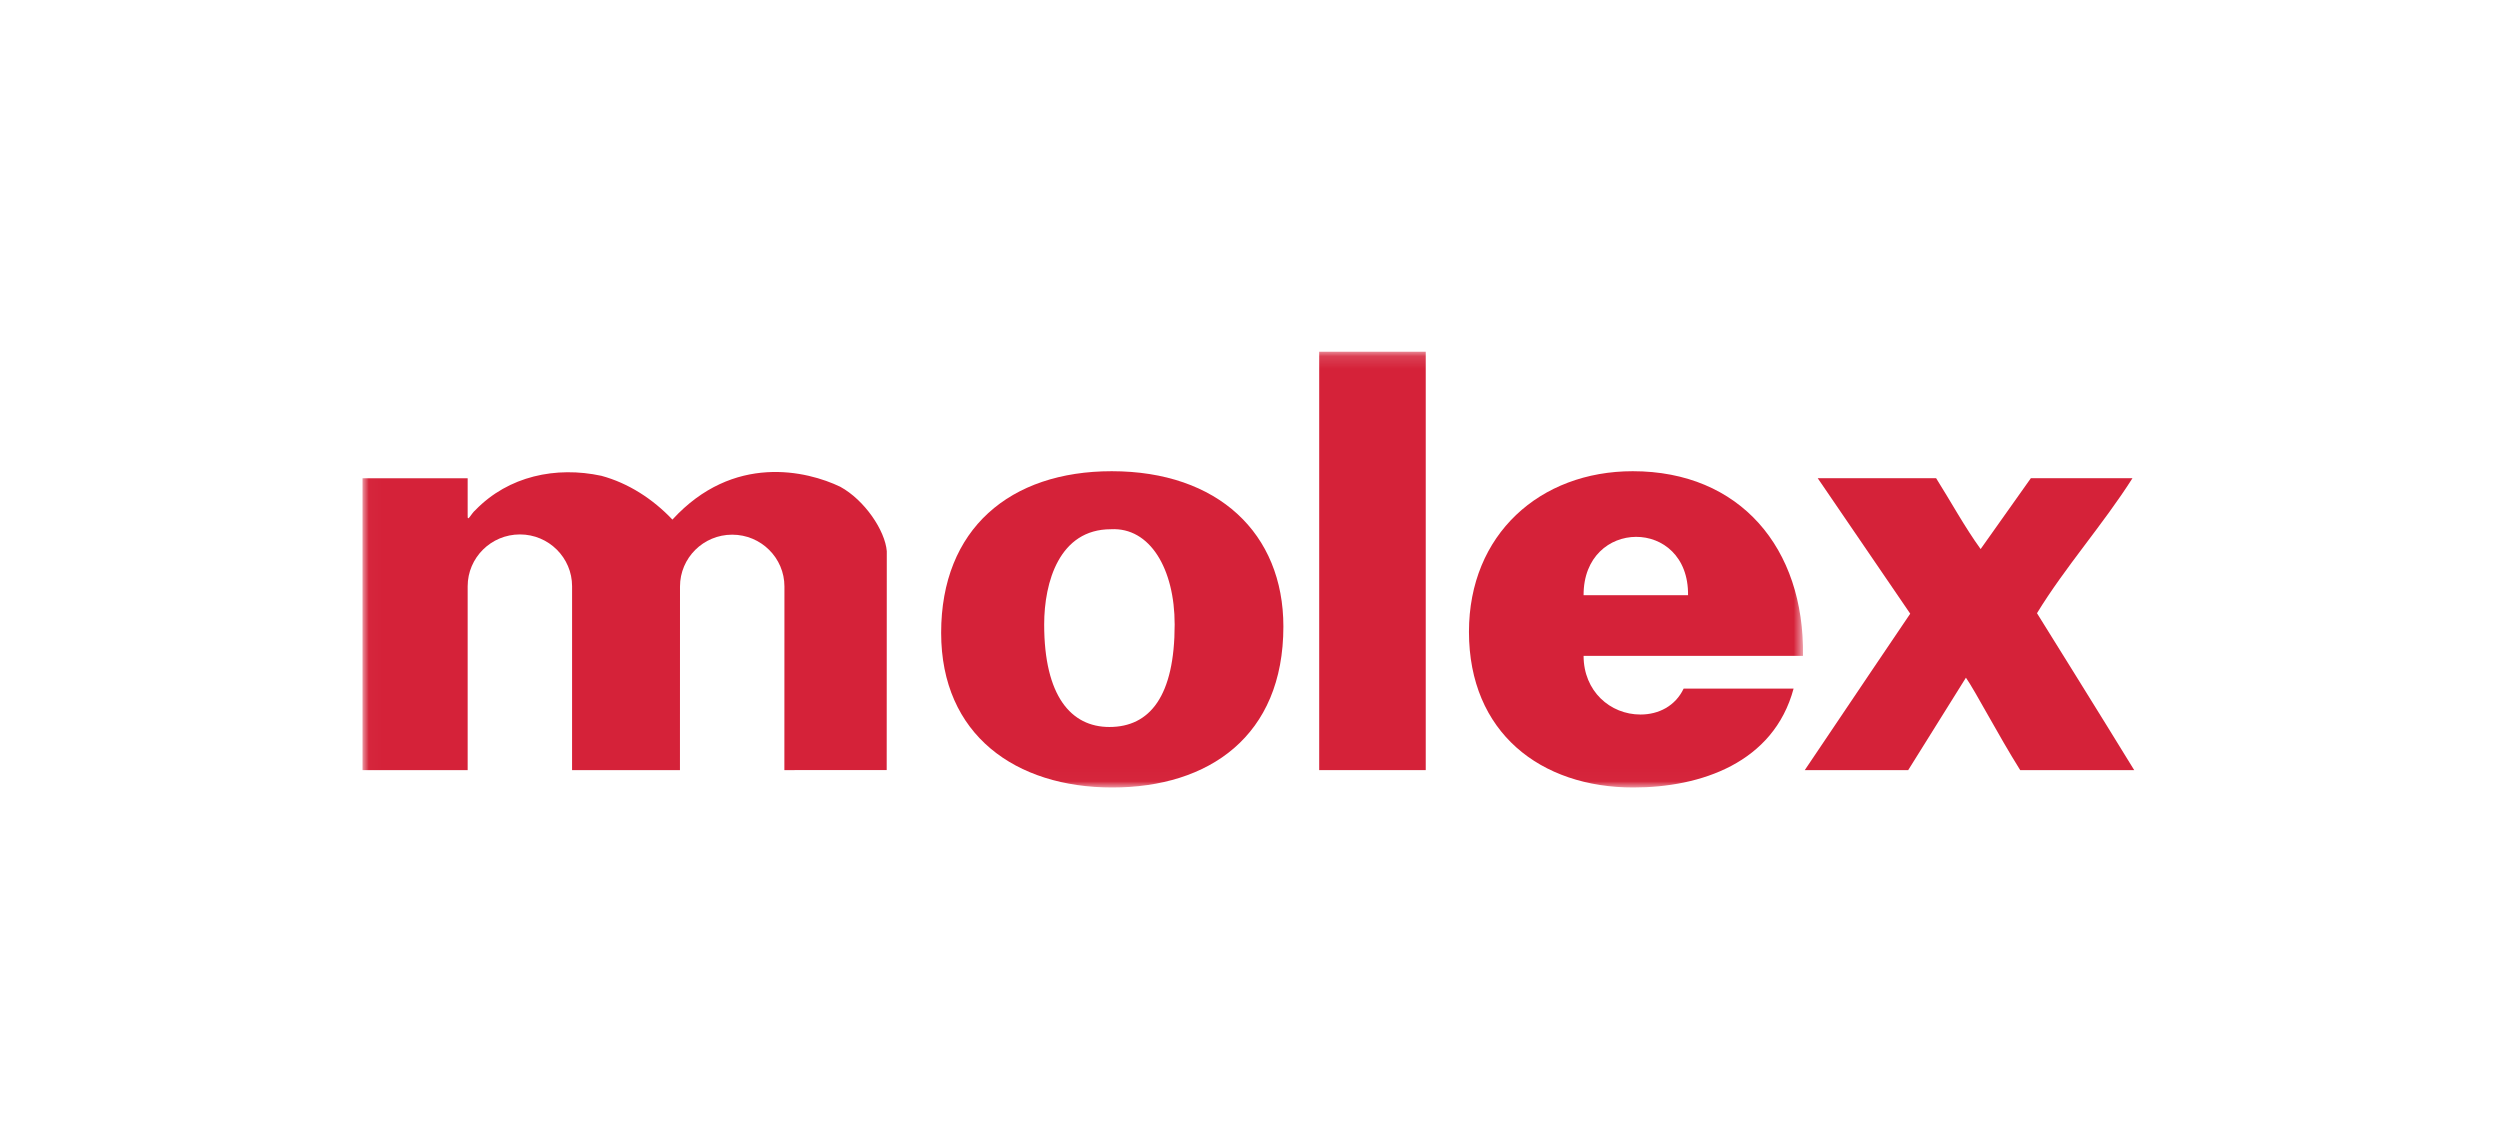
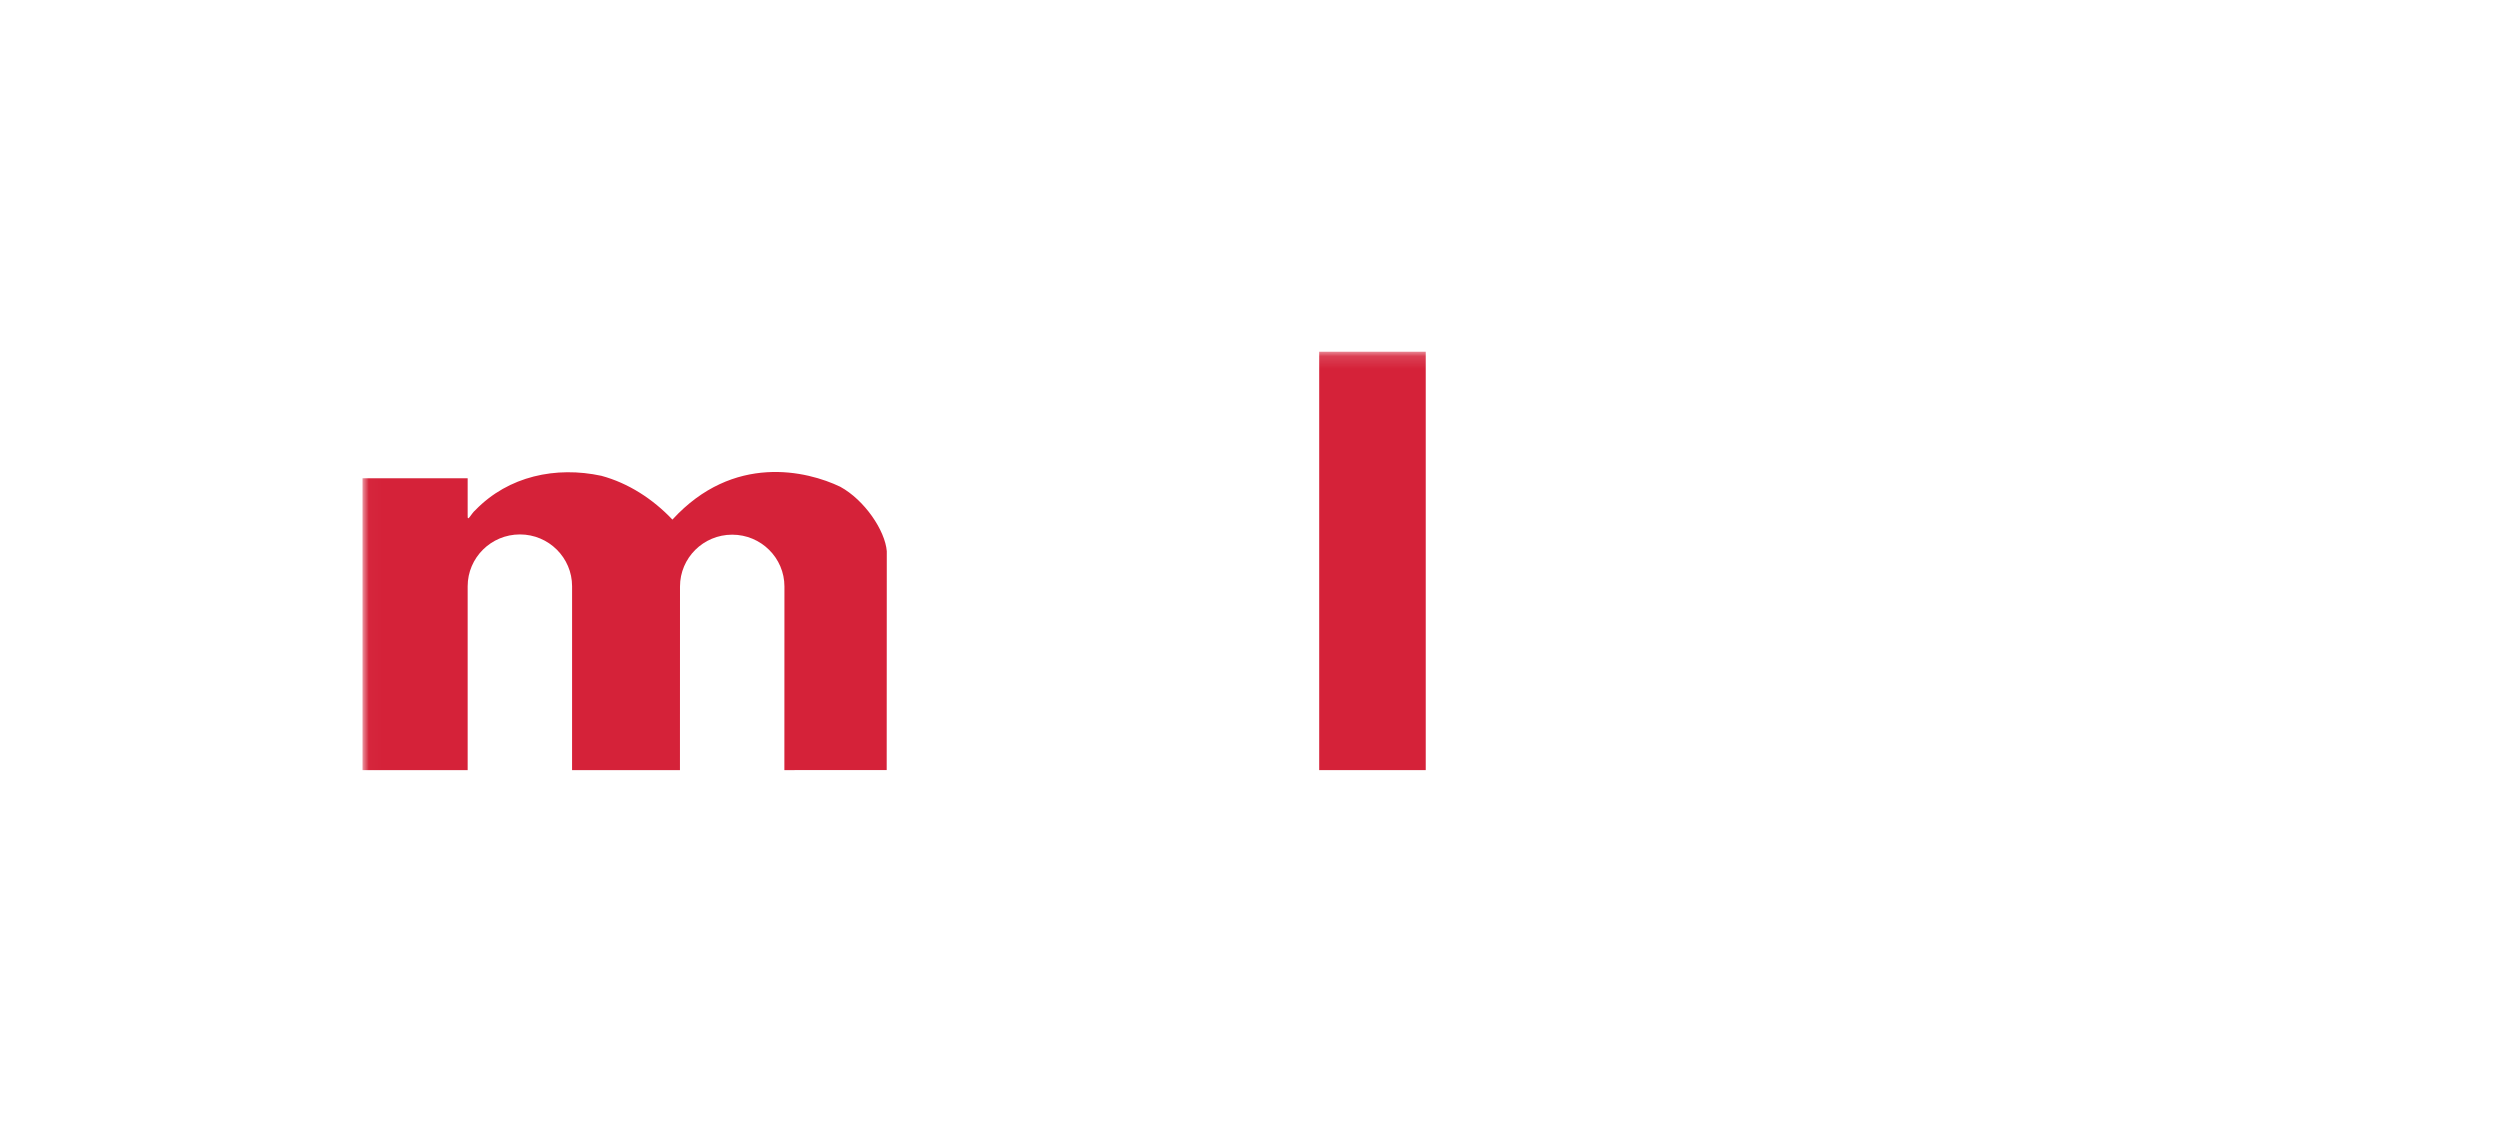
<svg xmlns="http://www.w3.org/2000/svg" xmlns:xlink="http://www.w3.org/1999/xlink" width="200px" height="90px" viewBox="0 0 200 90" version="1.1">
  <title>logo-molex</title>
  <desc>Created with Sketch.</desc>
  <defs>
    <polygon id="path-1" points="0.021 0.137 115.241 0.137 115.241 34.979 0.021 34.979" />
  </defs>
  <g id="logo-molex" stroke="none" stroke-width="1" fill="none" fill-rule="evenodd">
-     <rect id="Rectangle-7" fill-rule="nonzero" x="0" y="0" width="200" height="90" />
    <g id="Molex_ea0437_RGB" transform="translate(29, 28)">
      <g id="Group-6">
        <mask id="mask-2" fill="white">
          <use xlink:href="#path-1" />
        </mask>
        <g id="Clip-2" />
        <polygon id="Fill-1" fill="#D52239" mask="url(#mask-2)" points="76.536 33.609 85.059 33.609 85.059 0.137 76.536 0.137" />
-         <path d="M46.292,22.625 C46.292,30.805 52.264,35 59.982,35 C67.702,35 73.671,30.899 73.671,22.123 C73.671,14.671 68.435,9.697 59.939,9.697 C51.806,9.697 46.292,14.307 46.292,22.625 Z M59.869,14.339 C63,14.165 64.973,17.513 64.973,21.96 C64.973,27.675 63,30.159 59.751,30.159 C56.678,30.159 54.534,27.675 54.534,21.96 C54.534,18.553 55.752,14.339 59.869,14.339 Z" id="Fill-3" fill="#D52239" mask="url(#mask-2)" />
-         <path d="M106.044,19.614 L97.687,19.614 C97.665,13.424 106.115,13.363 106.044,19.614 Z M102.239,29.162 C99.809,29.162 97.687,27.293 97.687,24.468 L115.239,24.468 C115.371,15.842 110.197,9.697 101.62,9.697 C94.203,9.697 88.517,14.748 88.517,22.546 C88.517,30.607 94.252,35 101.664,35 C107.059,35 112.893,33.031 114.487,27.089 L105.692,27.089 C105.026,28.478 103.701,29.162 102.239,29.162 Z" id="Fill-4" fill="#D52239" mask="url(#mask-2)" />
        <path d="M25.396,33.612 L25.4,18.92 C25.4,16.632 27.268,14.774 29.575,14.774 C31.883,14.774 33.755,16.632 33.755,18.92 L33.75,33.608 L41.936,33.607 L41.943,16.097 C41.808,14.444 40.176,12.011 38.218,10.939 C35.574,9.673 29.68,8.237 24.793,13.568 C23.224,11.911 21.265,10.648 19.11,10.064 C15.483,9.285 11.685,10.077 9.04,12.799 C8.674,13.104 8.386,13.835 8.413,13.226 L8.413,10.259 L0,10.259 L0,33.612 L8.413,33.612 L8.413,18.902 C8.413,16.615 10.286,14.754 12.594,14.754 C14.899,14.754 16.767,16.615 16.767,18.902 L16.765,33.612 L25.396,33.612" id="Fill-5" fill="#D52239" mask="url(#mask-2)" />
      </g>
-       <path d="M133.467,10.258 L129.451,15.924 C128.192,14.193 127.043,12.085 125.891,10.258 L116.419,10.258 L123.818,21.095 C123.818,21.095 118.305,29.245 115.382,33.608 L123.655,33.611 L128.274,26.214 C129.041,27.313 130.83,30.759 132.615,33.608 L141.736,33.608 C139.443,29.859 133.959,21.056 133.959,21.056 C136.214,17.362 139.249,13.954 141.597,10.258 L133.467,10.258" id="Fill-7" fill="#D52239" />
    </g>
  </g>
</svg>